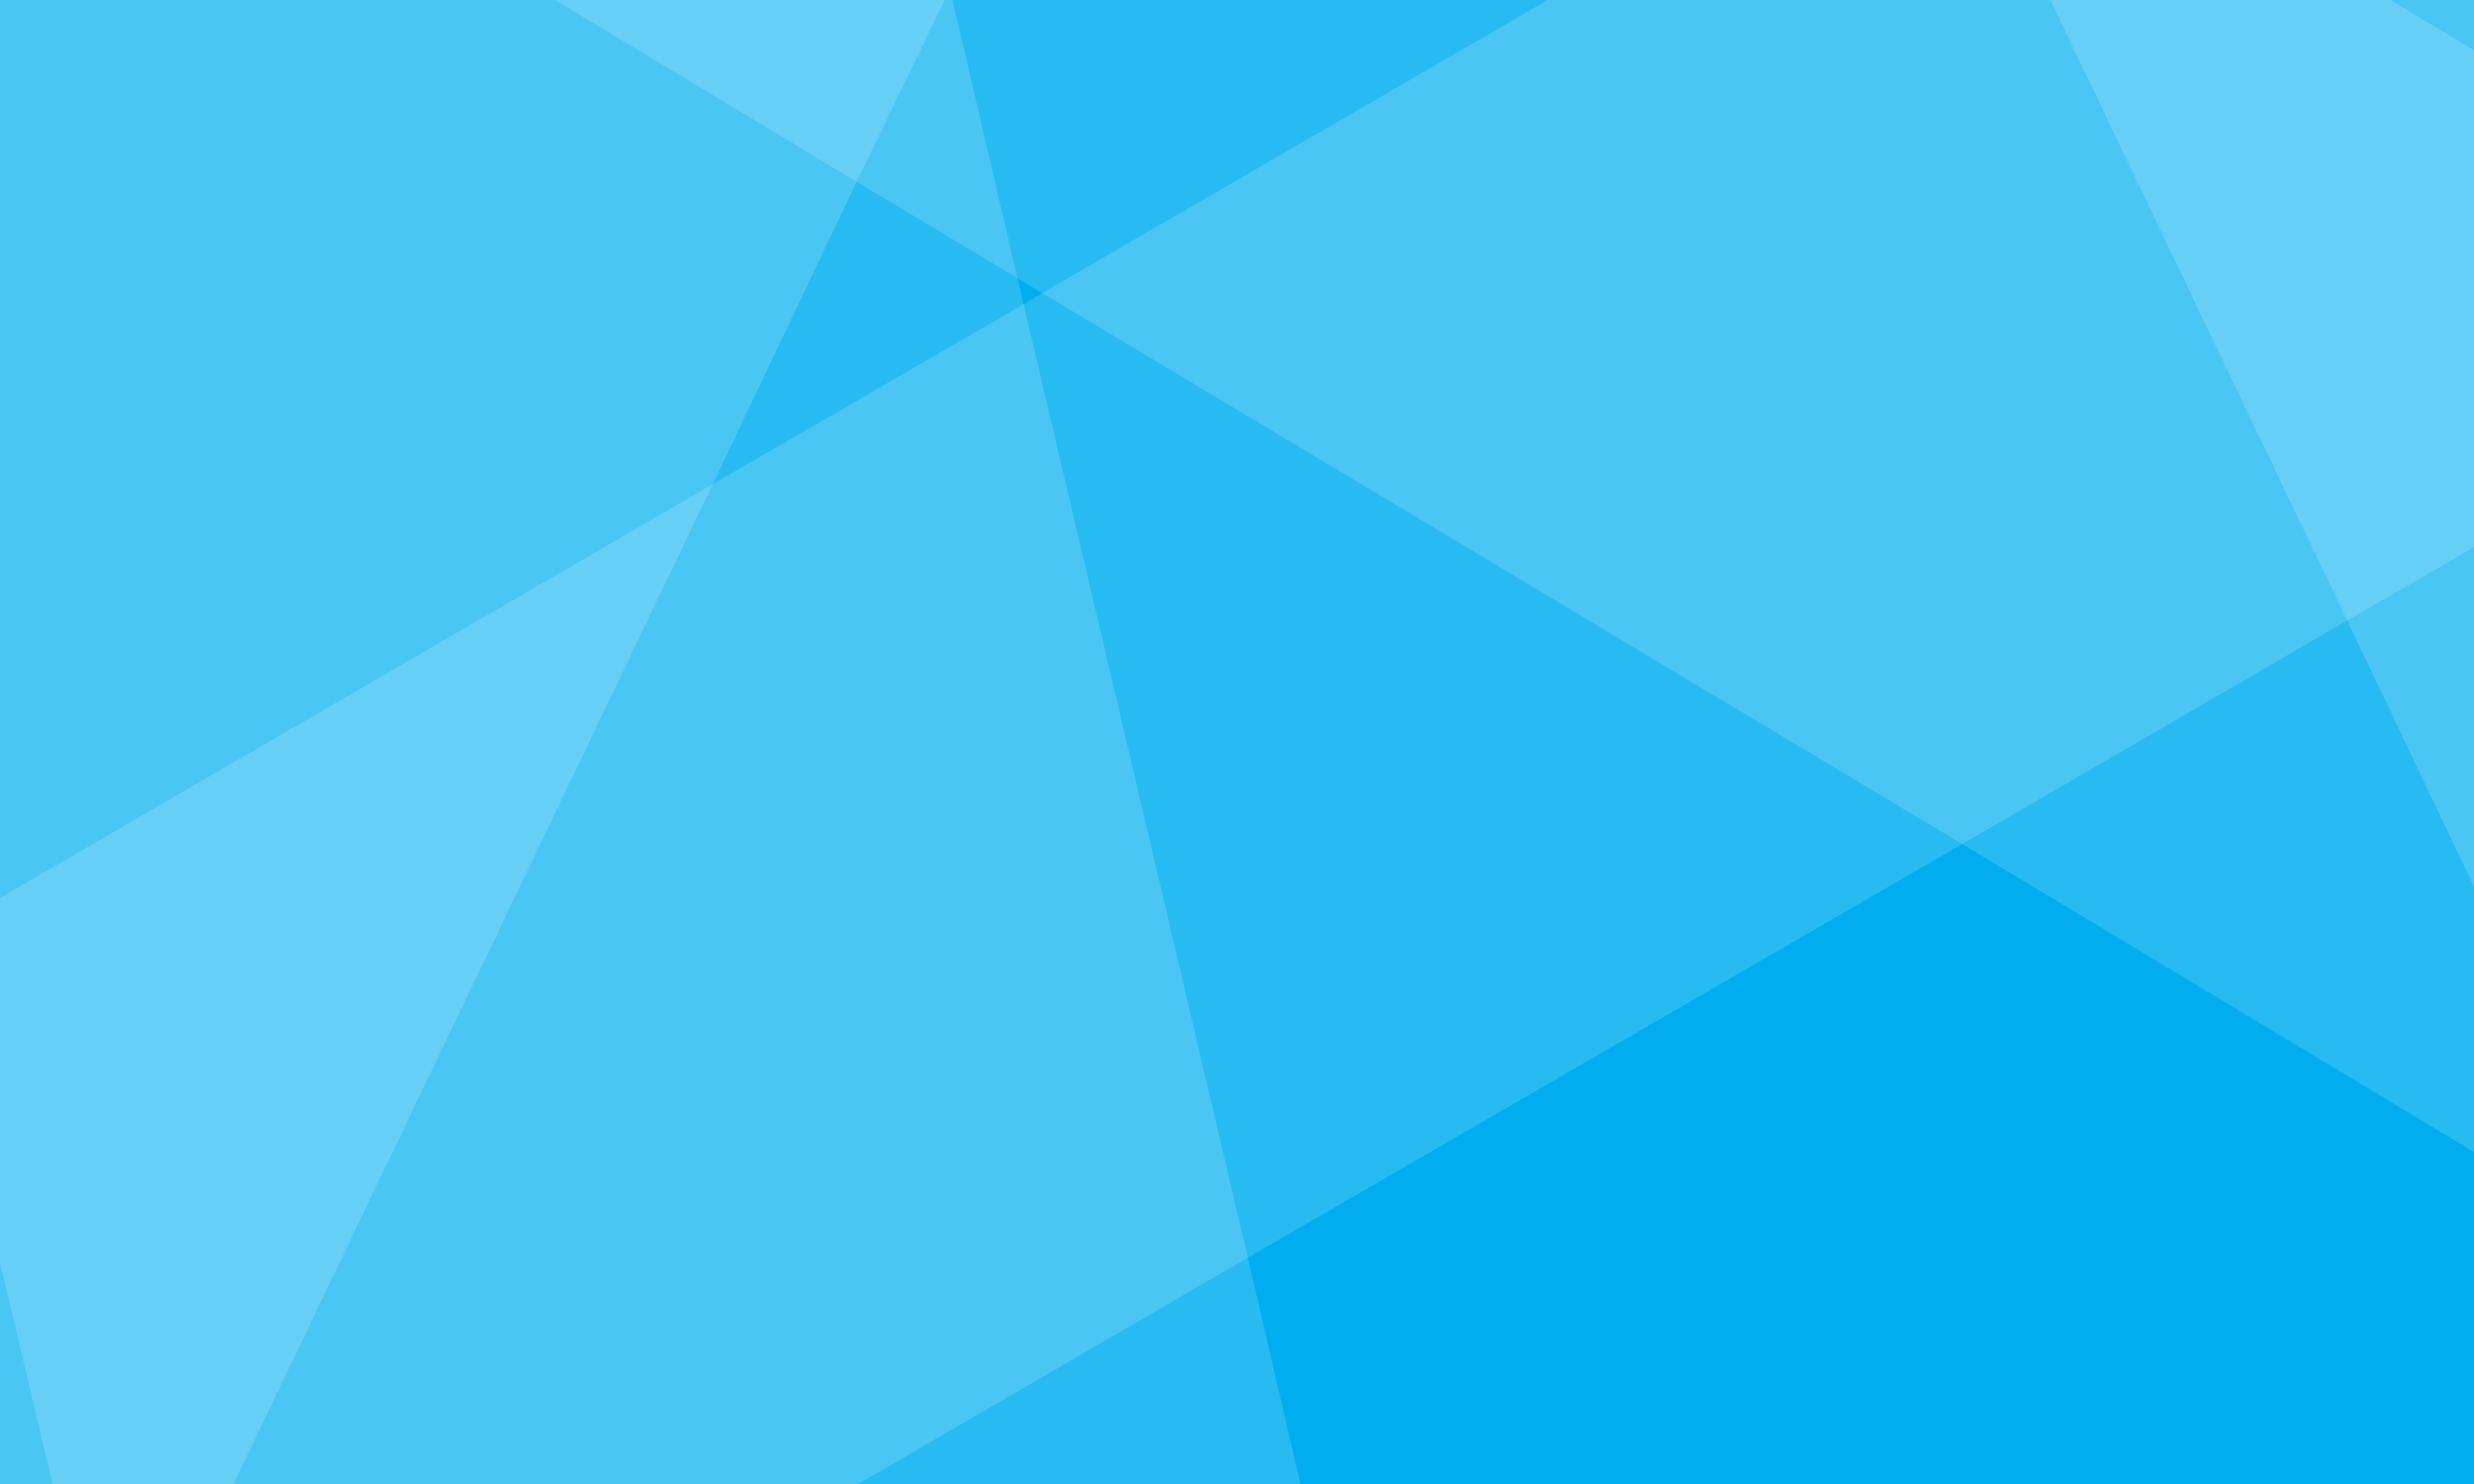
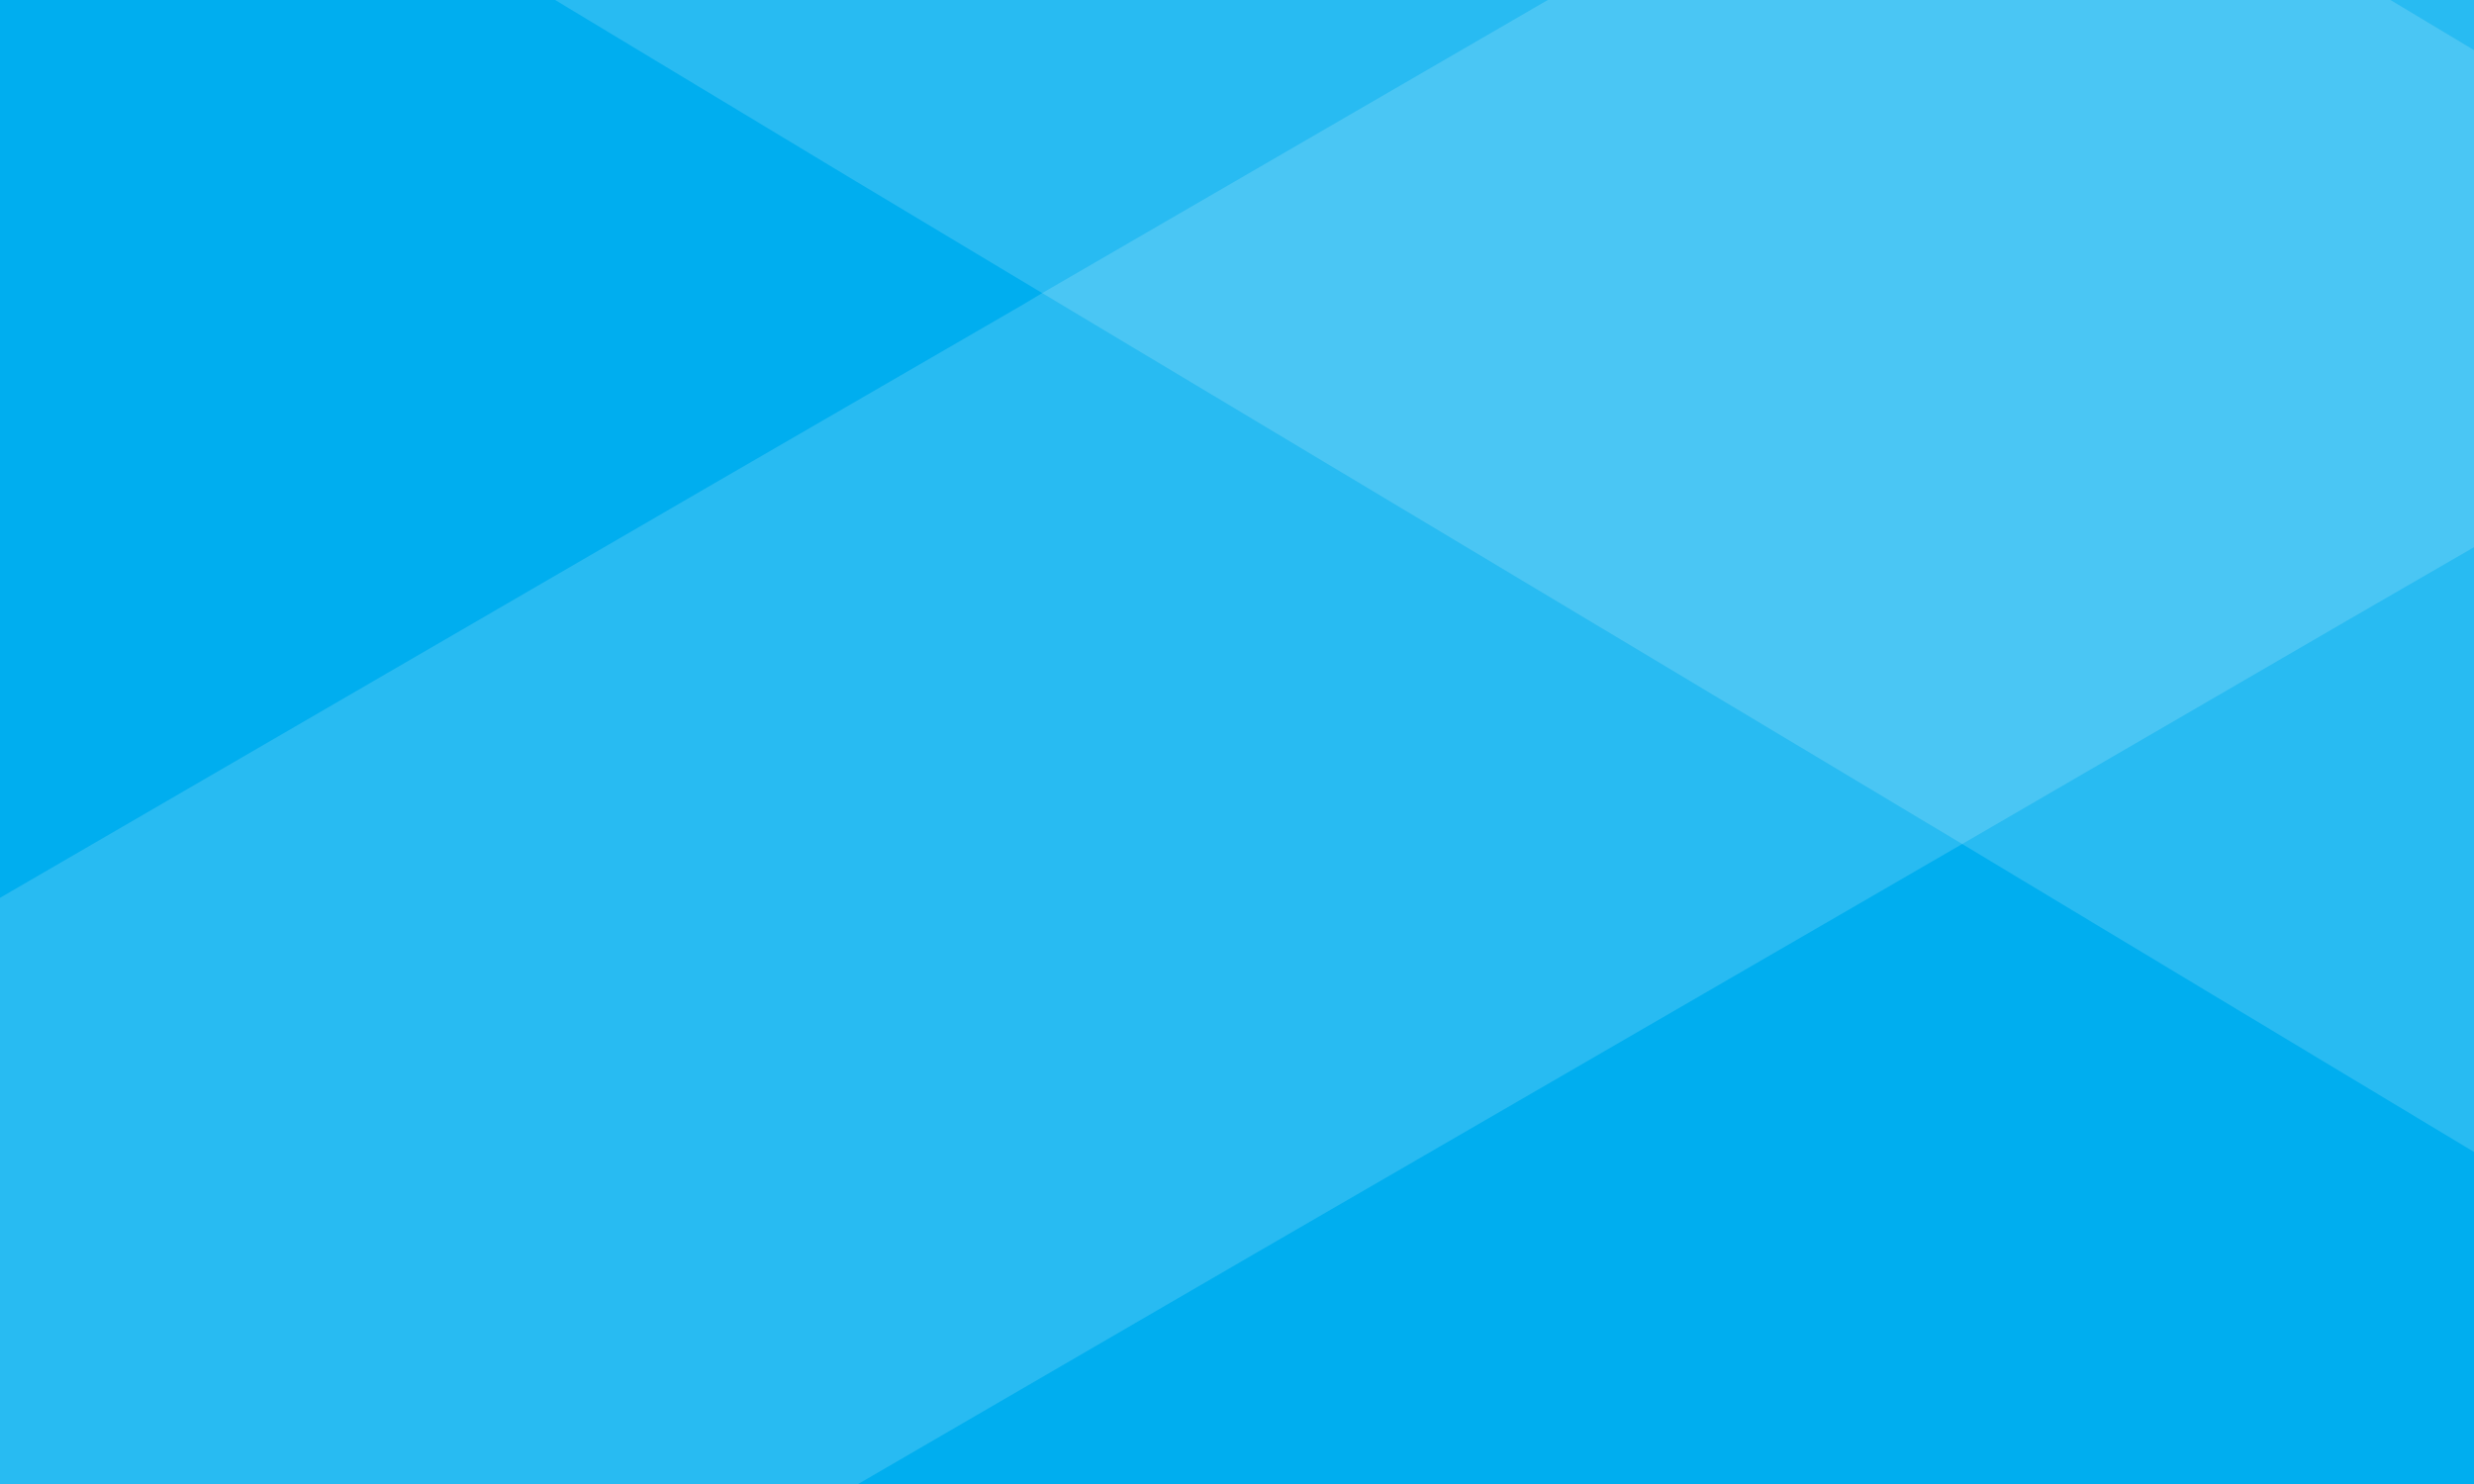
<svg xmlns="http://www.w3.org/2000/svg" width="260" height="156" viewBox="0 0 260 156" fill="none">
  <path d="M260 156H0V0H260V156Z" fill="#00AEEF" />
  <path opacity="0.16" d="M260 121.095V5.265L251.225 -2.28882e-05H58.337L90.025 19.11L106.925 29.25L109.525 30.81L206.213 88.725L260 121.095Z" fill="white" />
  <path opacity="0.16" d="M260 57.525V0H162.662L109.525 30.81L107.575 31.98L74.912 50.895L0 94.38V156H90.188L131.137 132.21L206.213 88.725L246.675 65.228L260 57.525Z" fill="white" />
-   <path opacity="0.16" d="M0 0V156H24.538L74.912 50.895L90.025 19.11L99.287 0H0Z" fill="white" />
-   <path opacity="0.16" d="M136.662 156L131.137 132.21L107.575 31.98L106.925 29.25L100.1 0H0V132.698L5.525 156H136.662Z" fill="white" />
-   <path opacity="0.16" d="M260 93.21V-3.8147e-05H215.475L246.675 65.228L260 93.21Z" fill="white" />
</svg>